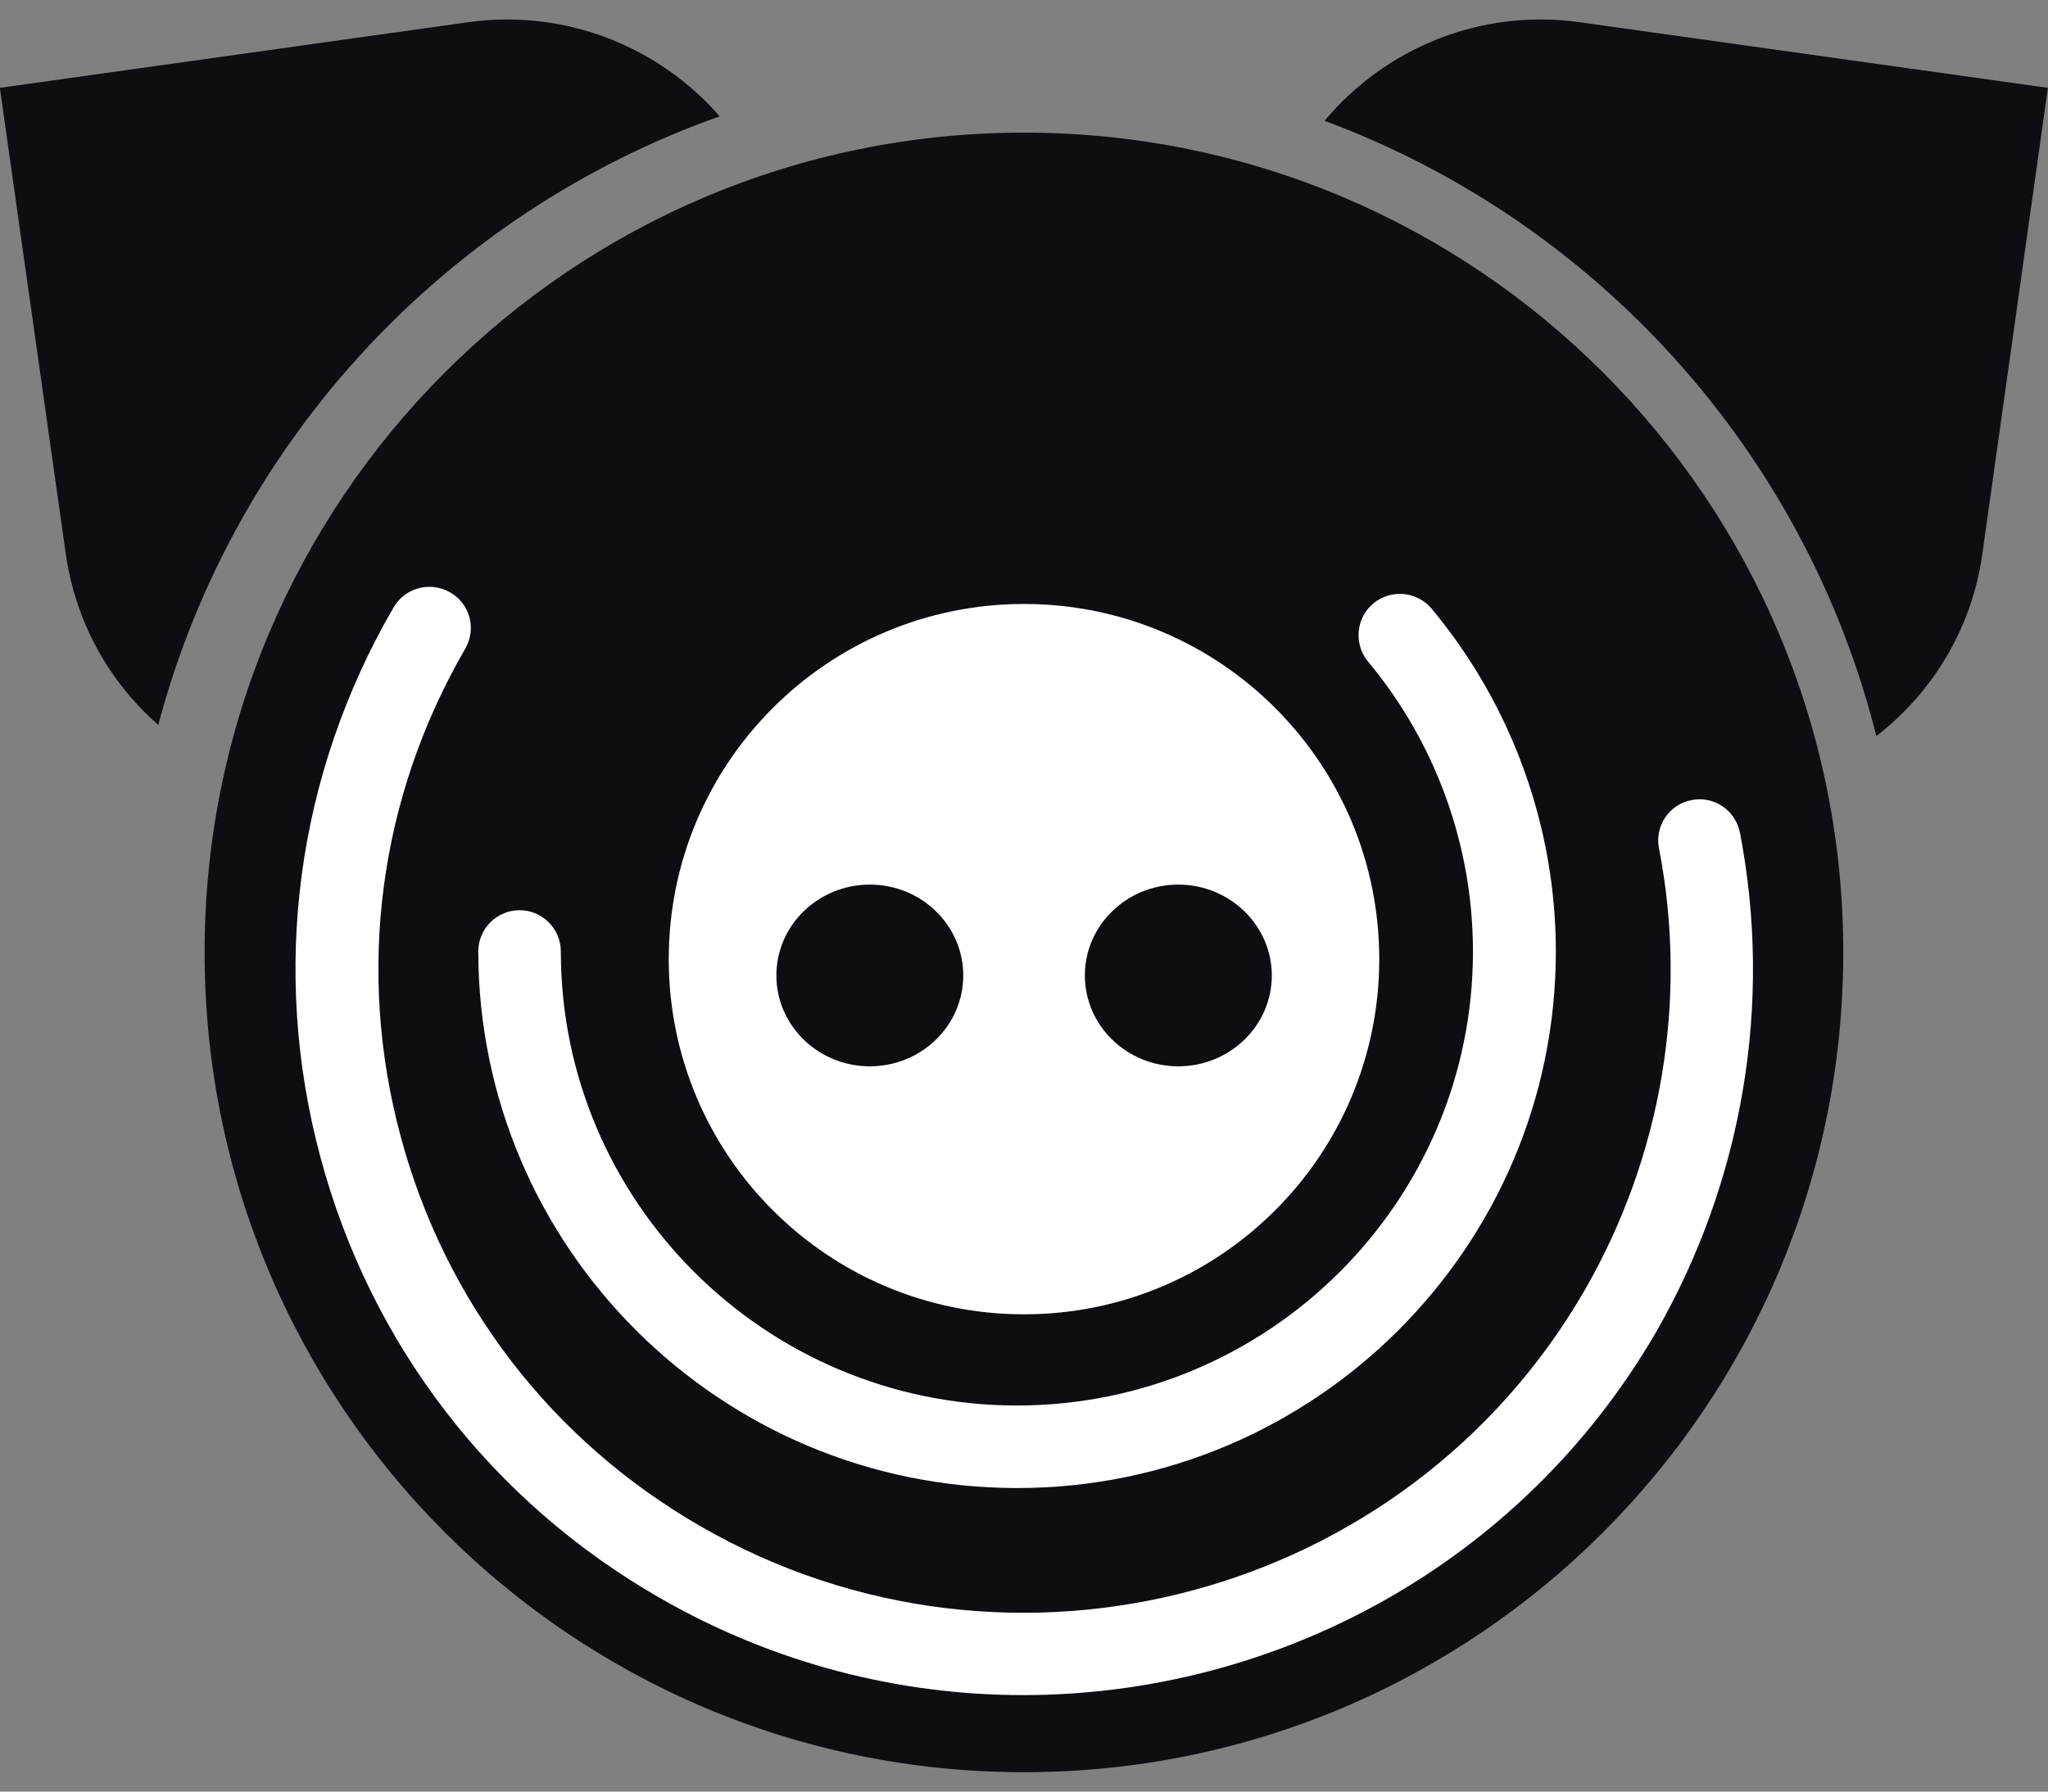
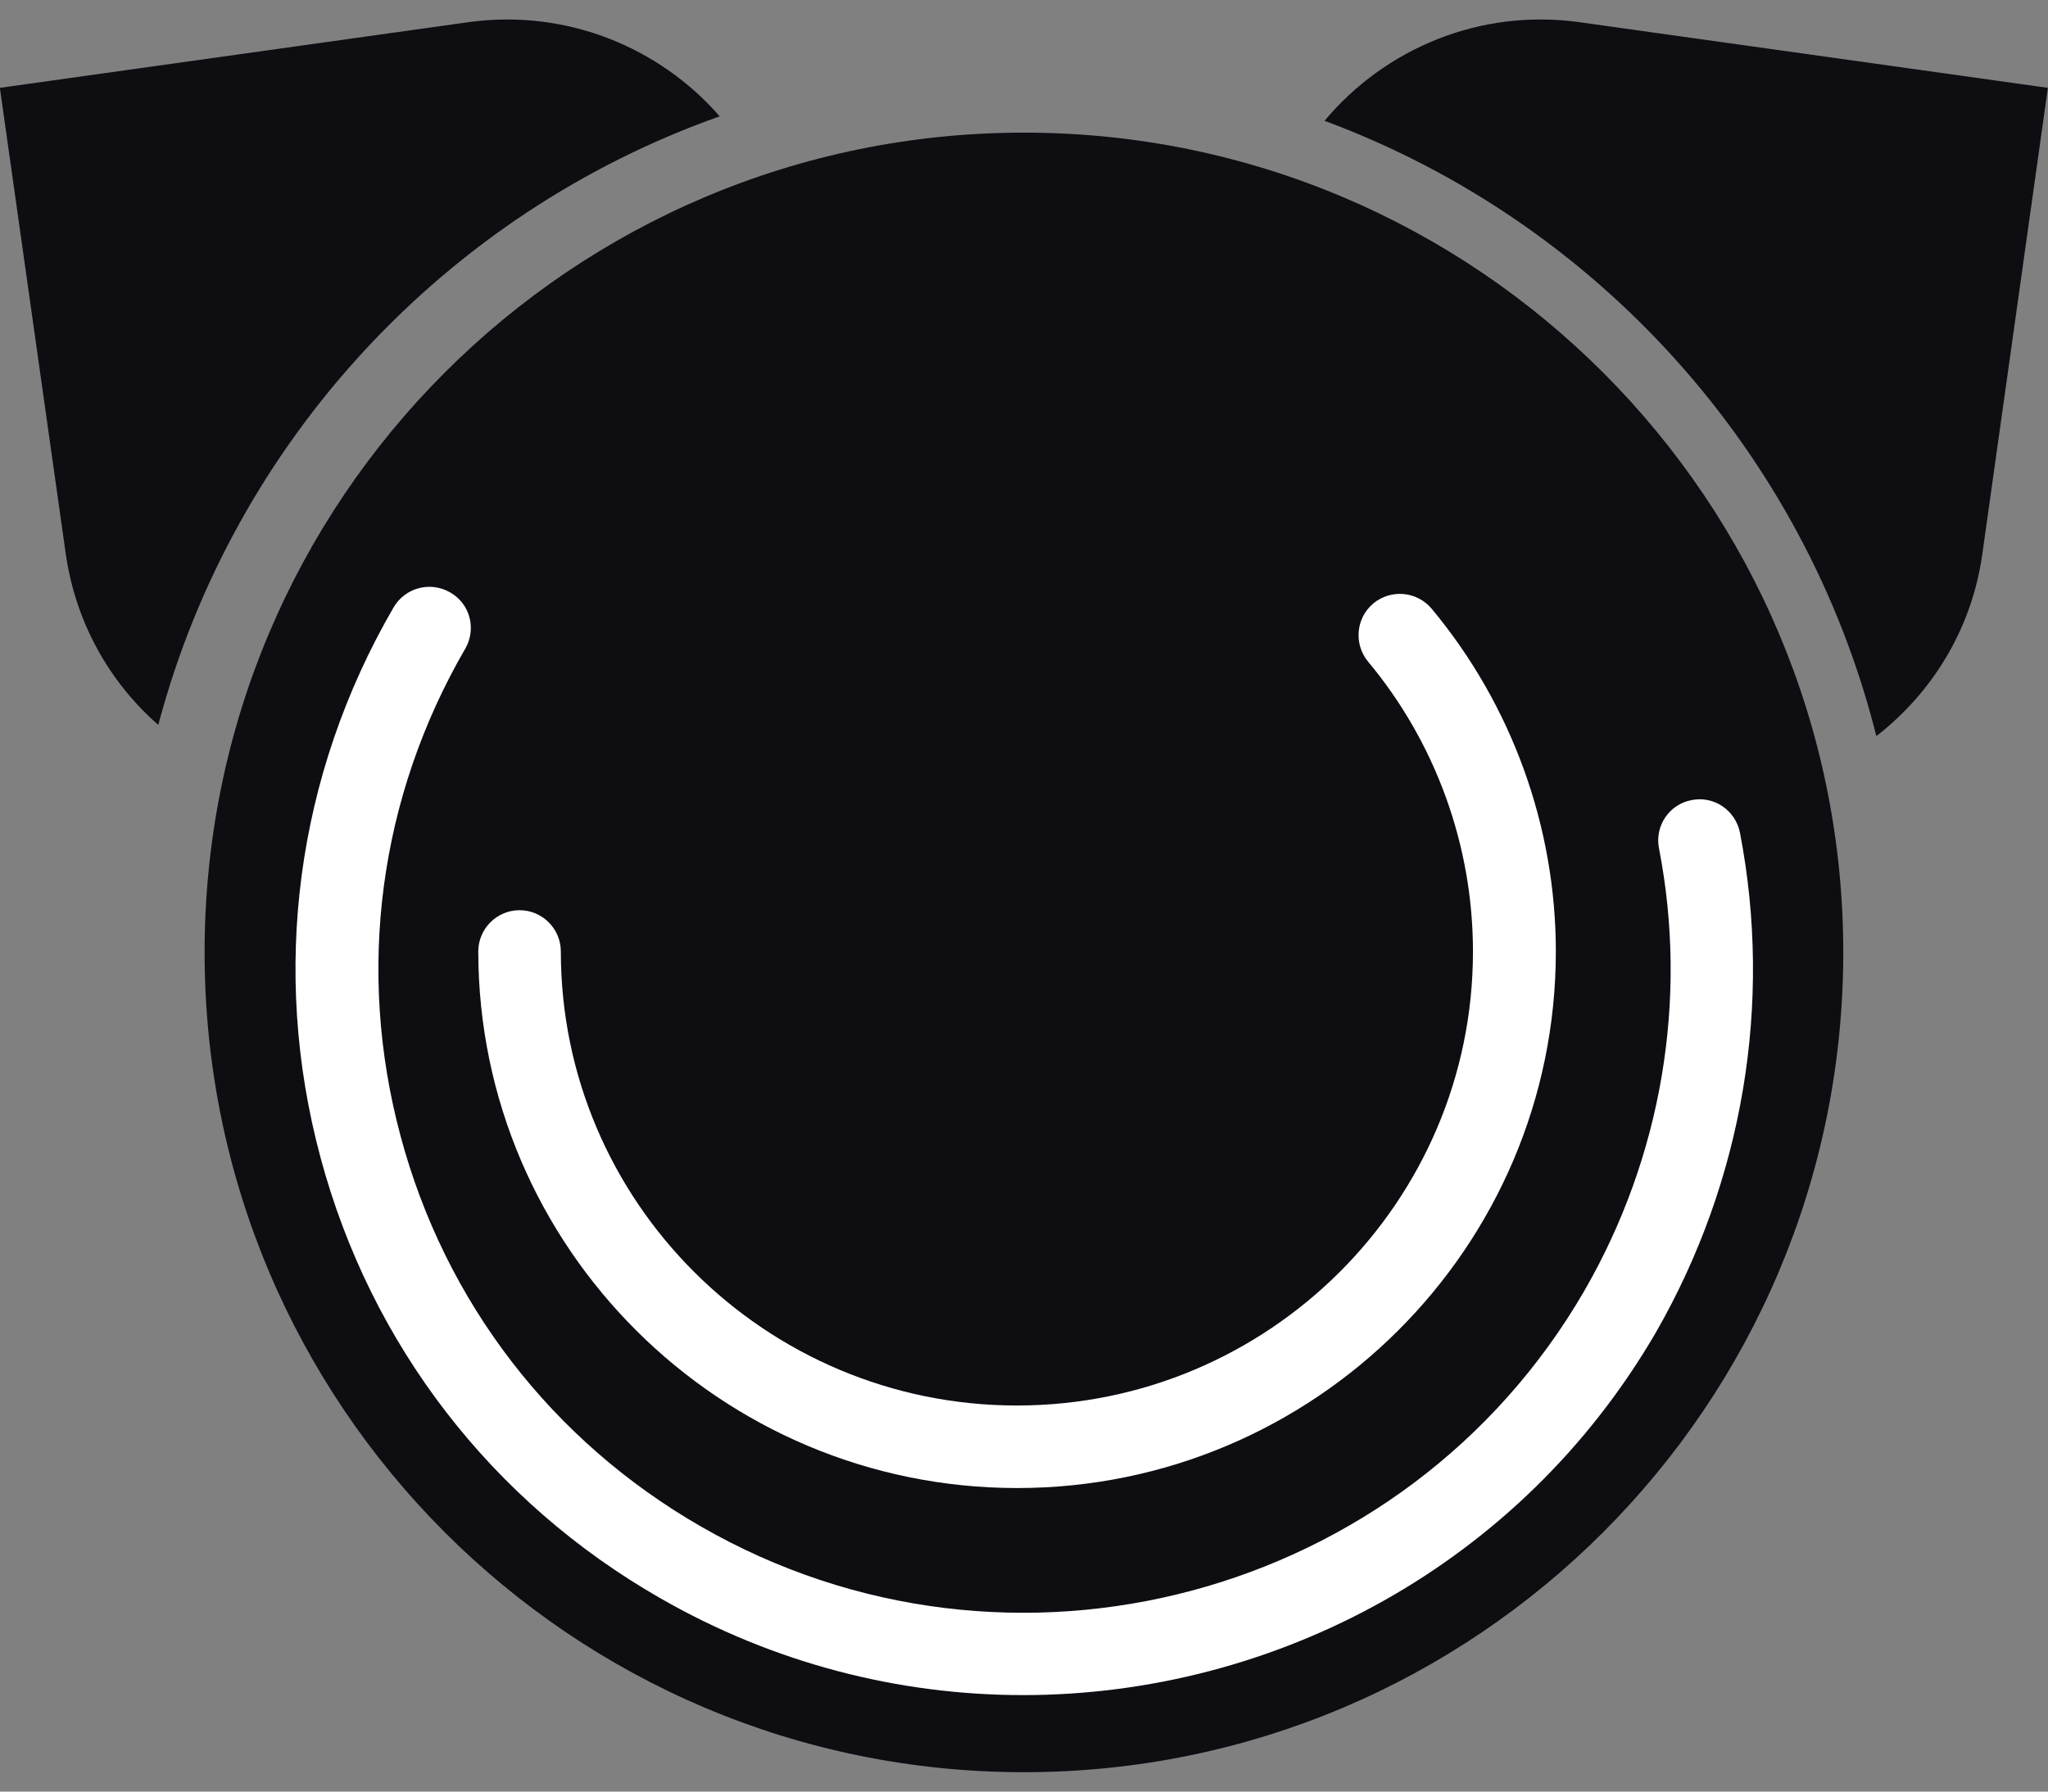
<svg xmlns="http://www.w3.org/2000/svg" width="32" height="28" viewBox="0 0 32 28" fill="none">
  <rect x="0" y="0" width="32" height="28" fill="#808080" stroke="none" />
  <g id="Group 1410084294">
    <path id="Vector" fill-rule="evenodd" clip-rule="evenodd" d="M15.999 2.073C23.07 2.073 28.801 7.809 28.801 14.885C28.801 21.961 23.07 27.697 15.999 27.697C8.928 27.697 3.197 21.961 3.197 14.885C3.197 7.809 8.928 2.073 15.999 2.073Z" fill="#0D0D12" />
-     <path id="Vector_2" fill-rule="evenodd" clip-rule="evenodd" d="M16 9.439C19.066 9.439 21.551 11.924 21.551 14.99C21.551 18.055 19.066 20.541 16 20.541C12.935 20.541 10.449 18.055 10.449 14.99C10.449 11.924 12.935 9.439 16 9.439Z" fill="white" />
    <g id="Group">
      <path id="Vector_3" d="M27.187 13.014C27.117 12.664 26.782 12.434 26.432 12.504C26.082 12.569 25.852 12.909 25.922 13.259C26.382 15.63 25.962 18.085 24.751 20.181C21.966 24.981 15.78 26.632 10.959 23.861C8.624 22.521 6.954 20.351 6.259 17.755C5.563 15.165 5.923 12.459 7.269 10.139C7.449 9.829 7.344 9.434 7.034 9.259C6.724 9.079 6.329 9.184 6.149 9.494C4.628 12.114 4.223 15.17 5.008 18.09C5.793 21.016 7.679 23.466 10.314 24.976C12.1 26.002 14.055 26.492 15.985 26.492C19.926 26.492 23.761 24.456 25.872 20.826C27.232 18.46 27.702 15.685 27.187 13.014Z" fill="white" />
      <path id="Vector_4" d="M15.894 23.256C20.535 23.256 24.31 19.495 24.31 14.87C24.31 12.915 23.62 11.014 22.37 9.514C22.14 9.239 21.735 9.204 21.46 9.429C21.185 9.659 21.15 10.064 21.375 10.339C22.435 11.609 23.015 13.22 23.015 14.87C23.015 18.785 19.82 21.966 15.889 21.966C11.958 21.966 8.763 18.78 8.763 14.87C8.763 14.515 8.473 14.225 8.118 14.225C7.763 14.225 7.473 14.515 7.473 14.87C7.478 19.495 11.253 23.256 15.894 23.256Z" fill="white" />
    </g>
    <path id="Vector_5" fill-rule="evenodd" clip-rule="evenodd" d="M30.973 8.664C30.808 9.834 30.188 10.829 29.318 11.504C28.203 7.059 24.942 3.463 20.696 1.888C21.636 0.763 23.122 0.127 24.687 0.348L31.998 1.373L30.973 8.664ZM2.473 11.329C1.713 10.664 1.183 9.734 1.028 8.659L-0.002 1.373L7.309 0.348C8.839 0.133 10.3 0.733 11.245 1.818C6.964 3.333 3.649 6.894 2.473 11.329Z" fill="#0D0D12" />
    <g id="Group_2">
      <path id="Vector_6" fill-rule="evenodd" clip-rule="evenodd" d="M13.591 13.825C12.786 13.825 12.131 14.46 12.131 15.245C12.131 16.03 12.786 16.665 13.591 16.665C14.396 16.665 15.051 16.03 15.051 15.245C15.051 14.465 14.401 13.825 13.591 13.825Z" fill="#0D0D12" />
-       <path id="Vector_7" fill-rule="evenodd" clip-rule="evenodd" d="M18.411 13.825C17.606 13.825 16.951 14.46 16.951 15.245C16.951 16.03 17.606 16.665 18.411 16.665C19.216 16.665 19.872 16.03 19.872 15.245C19.872 14.465 19.216 13.825 18.411 13.825Z" fill="#0D0D12" />
    </g>
  </g>
</svg>